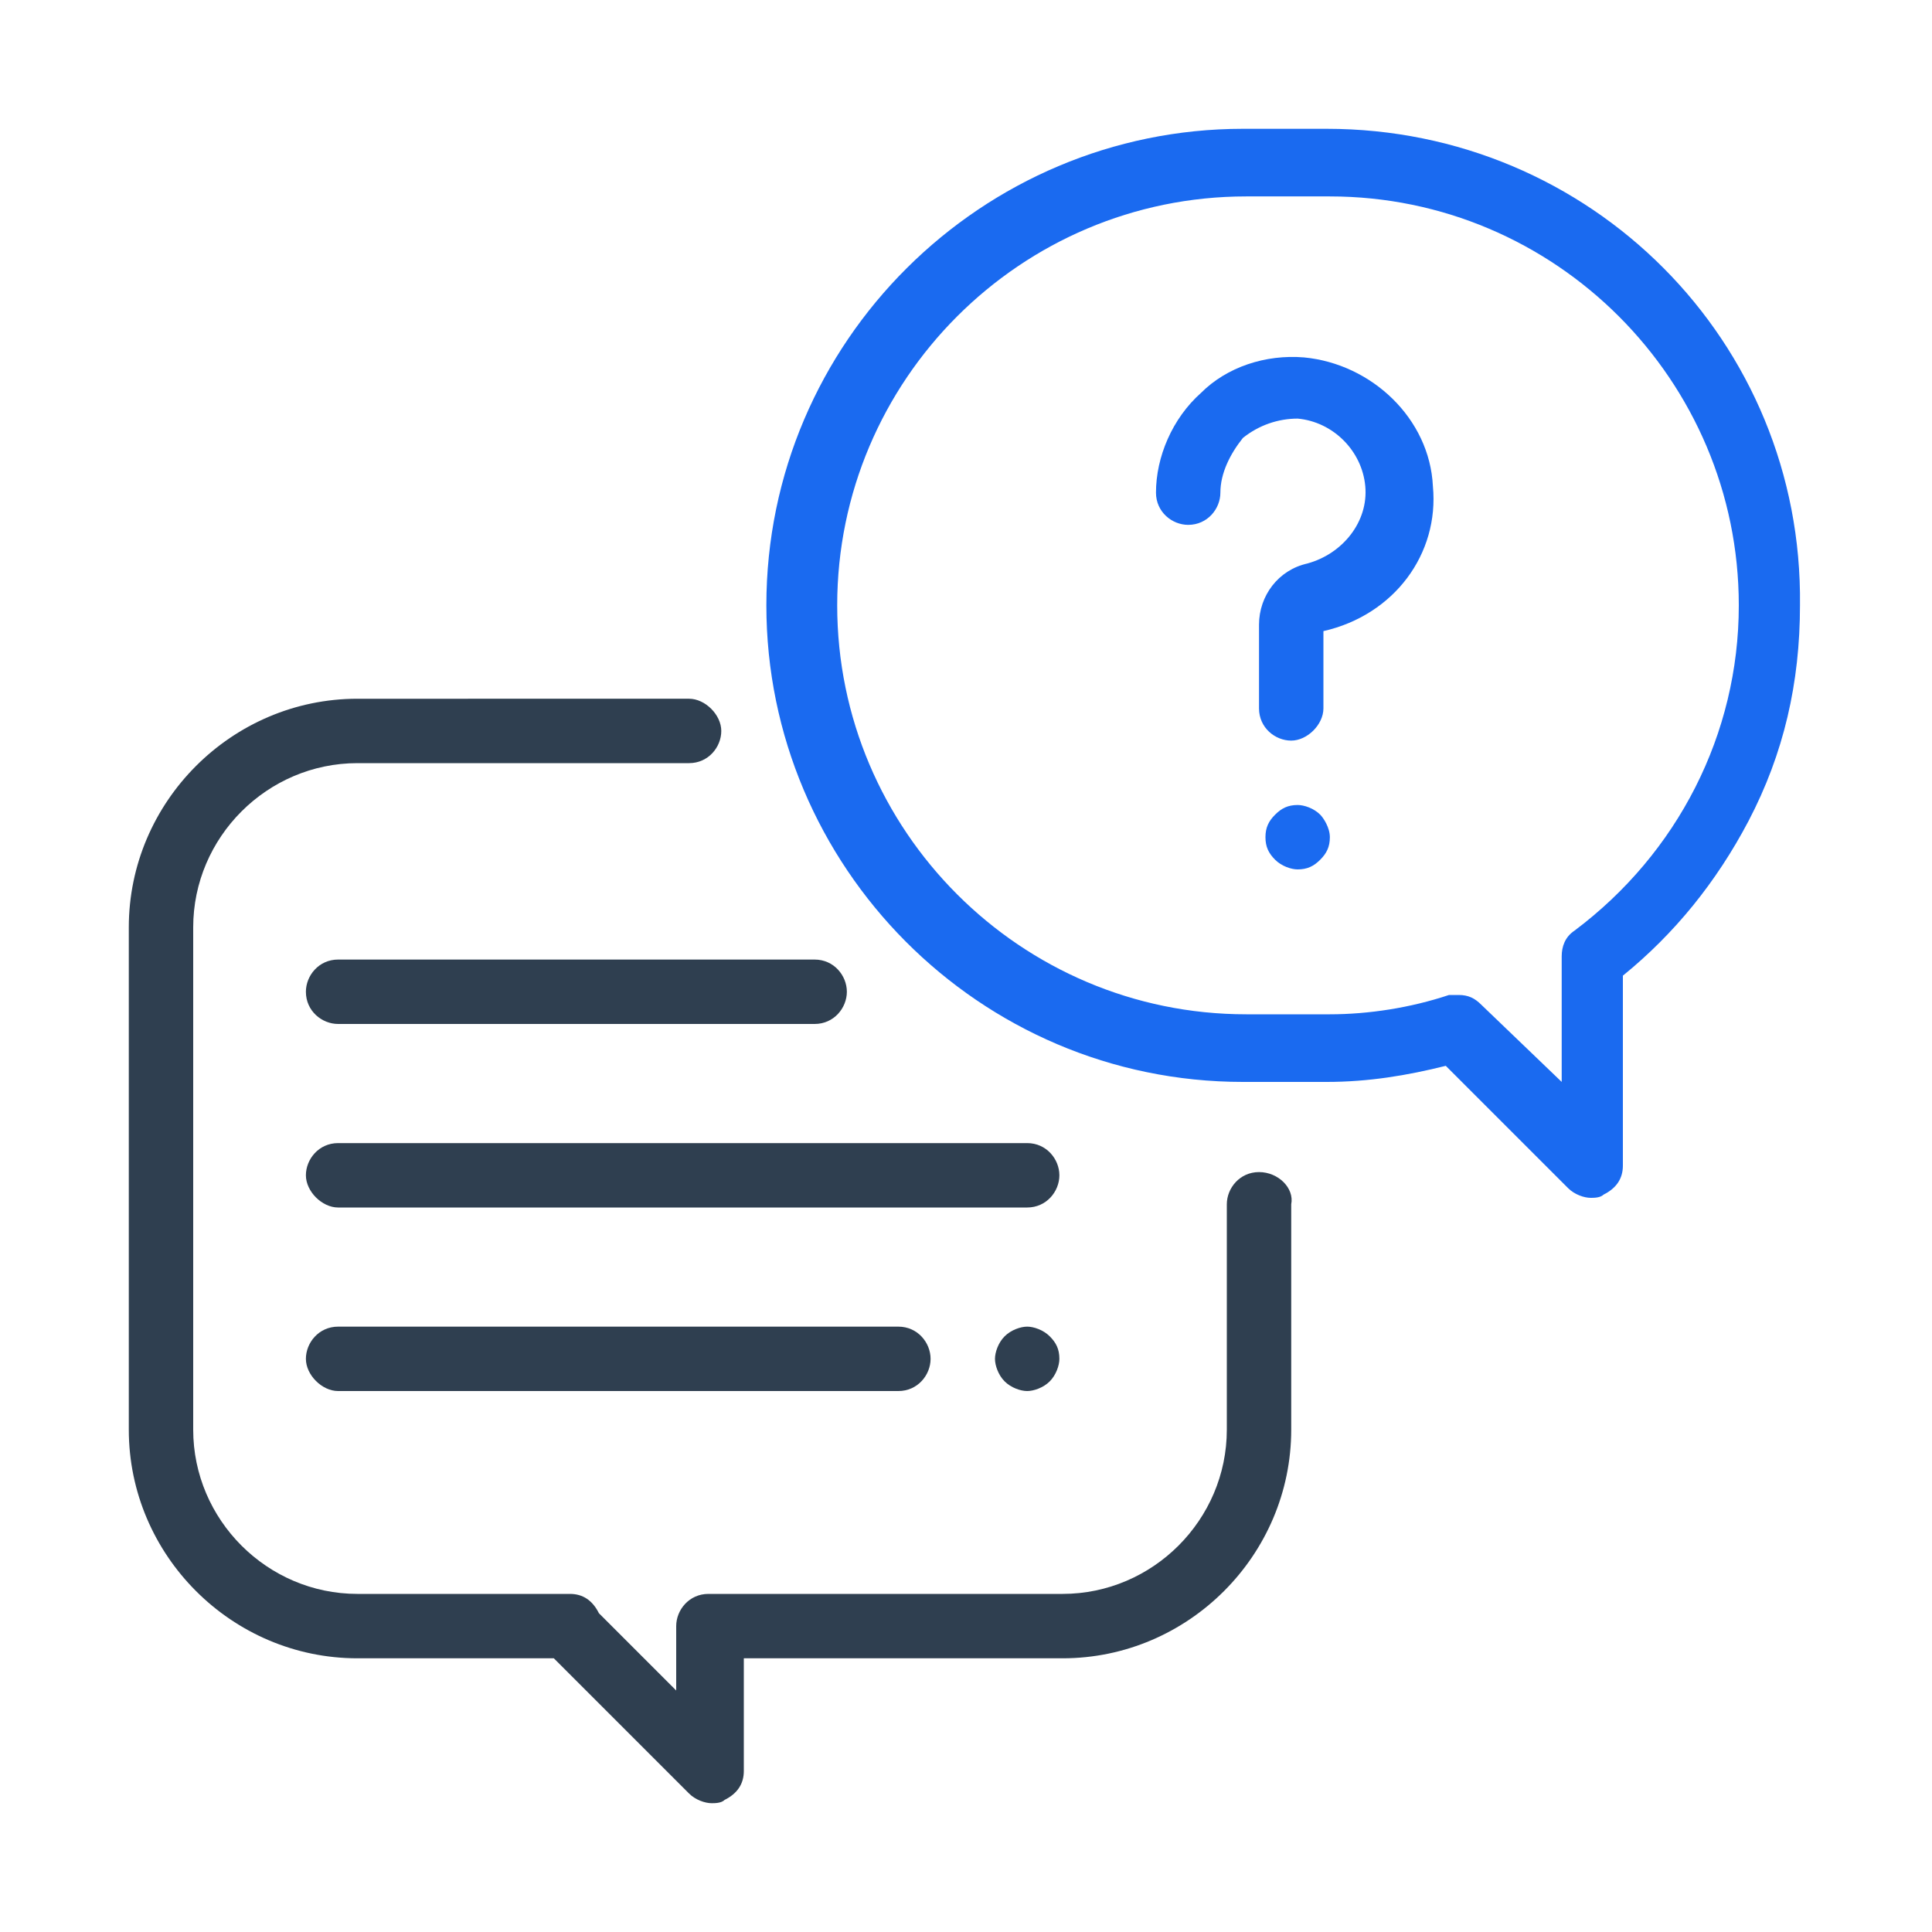
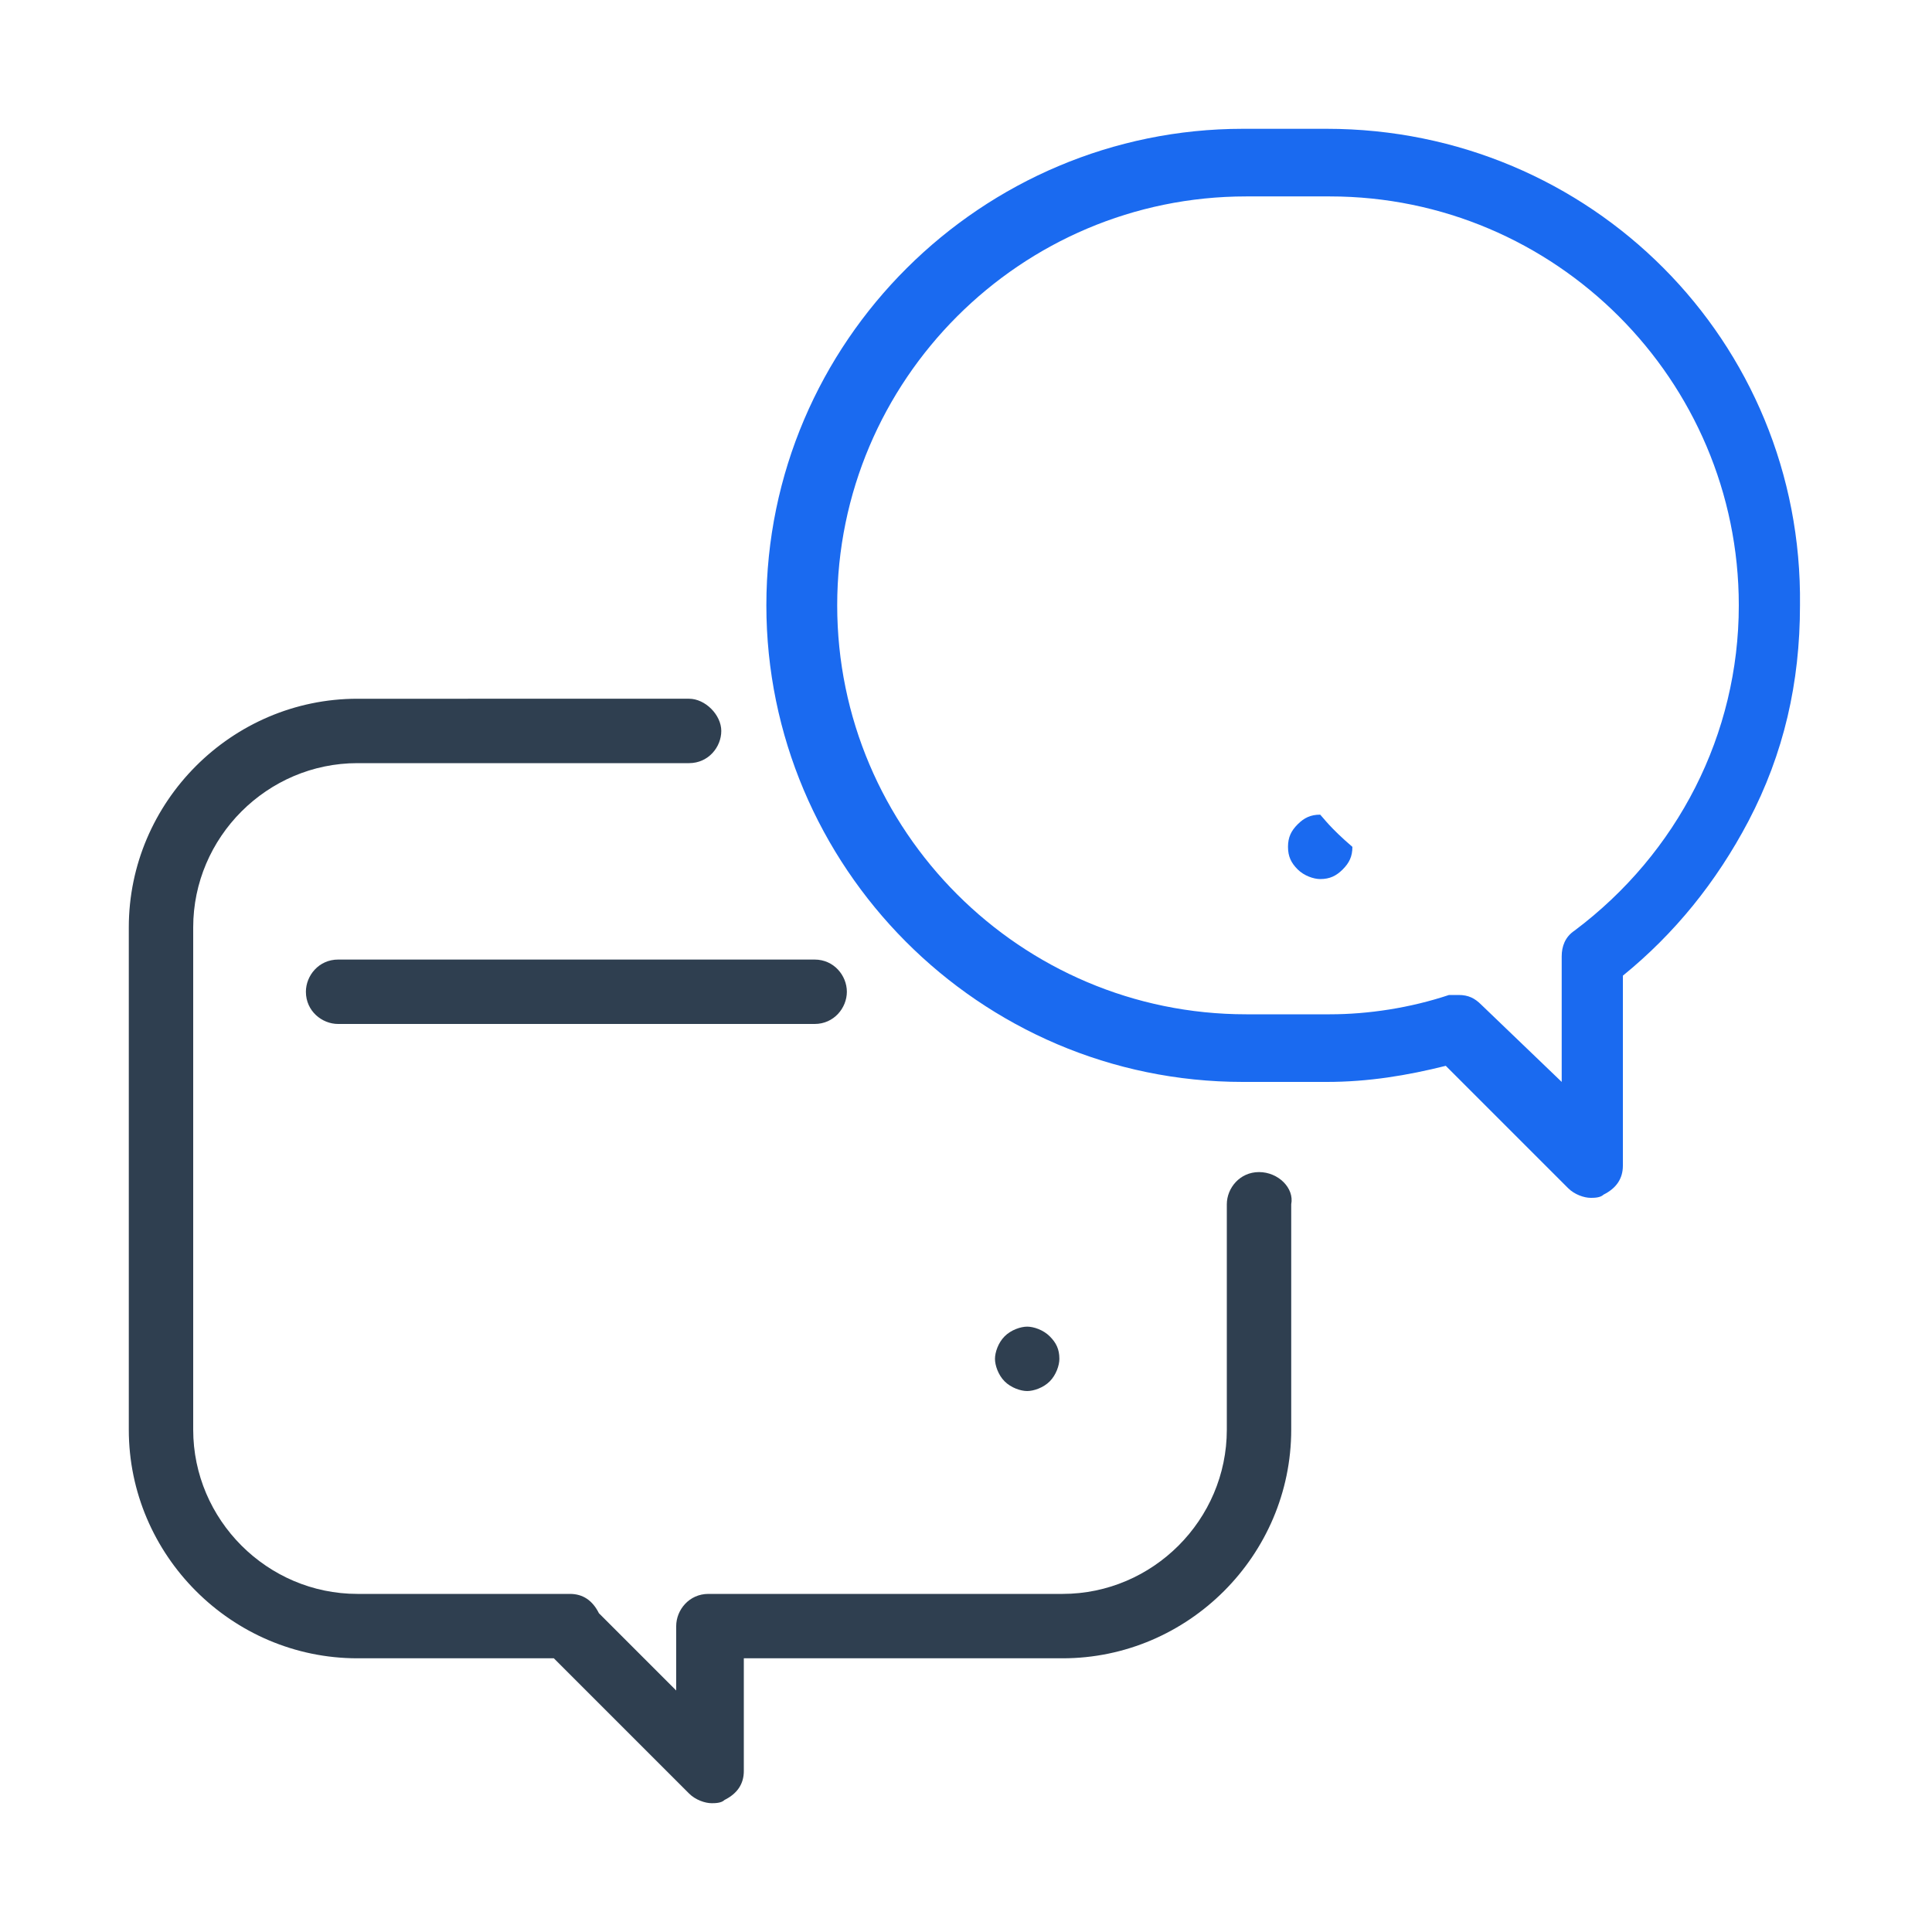
<svg xmlns="http://www.w3.org/2000/svg" version="1.1" id="Layer_1" x="0px" y="0px" viewBox="0 0 60 60" style="enable-background:new 0 0 60 60;" xml:space="preserve">
  <style type="text/css">
	.st0{fill:#2F3F50;}
	.st1{fill:#1A6AF0;}
</style>
  <g>
    <g>
      <g>
        <path class="st0" d="M39.1,36.4c-0.6,0-1,0.5-1,1v7c0,2.8-2.3,5.1-5.1,5.1h-11c-0.6,0-1,0.5-1,1l0,2l-2.4-2.4     c-0.2-0.4-0.5-0.6-0.9-0.6h-6.6c-2.8,0-5.1-2.3-5.1-5.1V28.8c0-2.8,2.3-5.1,5.1-5.1h10.3c0.6,0,1-0.5,1-1s-0.5-1-1-1H11.1     c-3.9,0-7.1,3.2-7.1,7.1v15.6c0,3.9,3.2,7.1,7.1,7.1h6.1l4.2,4.2c0.2,0.2,0.5,0.3,0.7,0.3c0.1,0,0.3,0,0.4-0.1     c0.4-0.2,0.6-0.5,0.6-0.9l0-3.5H33c3.9,0,7.1-3.2,7.1-7.1v-7C40.2,36.9,39.7,36.4,39.1,36.4z" />
      </g>
    </g>
    <g>
      <g>
        <path class="st1" d="M41.2,4h-2.6c-8.1,0-14.8,6.6-14.8,14.8c0,8.1,6.6,14.8,14.8,14.8h2.6c1.3,0,2.5-0.2,3.7-0.5l3.8,3.8     c0.2,0.2,0.5,0.3,0.7,0.3c0.1,0,0.3,0,0.4-0.1c0.4-0.2,0.6-0.5,0.6-0.9v-5.9c1.6-1.3,2.9-2.9,3.9-4.8c1.1-2.1,1.6-4.3,1.6-6.7     C56,10.6,49.4,4,41.2,4z M48.9,28.9c-0.3,0.2-0.4,0.5-0.4,0.8v3.9L46,31.2c-0.2-0.2-0.4-0.3-0.7-0.3c-0.1,0-0.2,0-0.3,0     c-1.2,0.4-2.5,0.6-3.7,0.6h-2.6c-7,0-12.7-5.7-12.7-12.7c0-7,5.7-12.7,12.7-12.7h2.6c7,0,12.7,5.7,12.7,12.7     C54,22.8,52.1,26.5,48.9,28.9z" />
      </g>
    </g>
    <g>
      <g>
-         <path class="st1" d="M44.5,15.1c-0.1-2.1-1.9-3.8-4-4c-1.2-0.1-2.4,0.3-3.2,1.1c-0.9,0.8-1.4,2-1.4,3.1c0,0.6,0.5,1,1,1     c0.6,0,1-0.5,1-1c0-0.6,0.3-1.2,0.7-1.7c0.5-0.4,1.1-0.6,1.7-0.6c1.1,0.1,2,1,2.1,2.1c0.1,1.1-0.7,2.1-1.8,2.4     c-0.9,0.2-1.5,1-1.5,1.9V22c0,0.6,0.5,1,1,1s1-0.5,1-1v-2.4C43.3,19.1,44.7,17.2,44.5,15.1z" />
+         </g>
+     </g>
+     <g>
+       <g>
+         <path class="st1" d="M41,25.3c-0.3,0-0.5,0.1-0.7,0.3c-0.2,0.2-0.3,0.4-0.3,0.7c0,0.3,0.1,0.5,0.3,0.7     c0.2,0.2,0.5,0.3,0.7,0.3c0.3,0,0.5-0.1,0.7-0.3c0.2-0.2,0.3-0.4,0.3-0.7C41.3,25.7,41.1,25.4,41,25.3z" />
      </g>
    </g>
    <g>
      <g>
-         <path class="st1" d="M41,25.3c-0.2-0.2-0.5-0.3-0.7-0.3c-0.3,0-0.5,0.1-0.7,0.3c-0.2,0.2-0.3,0.4-0.3,0.7c0,0.3,0.1,0.5,0.3,0.7     c0.2,0.2,0.5,0.3,0.7,0.3c0.3,0,0.5-0.1,0.7-0.3c0.2-0.2,0.3-0.4,0.3-0.7C41.3,25.7,41.1,25.4,41,25.3z" />
-       </g>
-     </g>
-     <g>
-       <g>
-         <path class="st0" d="M31.9,35.5H10.5c-0.6,0-1,0.5-1,1s0.5,1,1,1h21.4c0.6,0,1-0.5,1-1S32.5,35.5,31.9,35.5z" />
-       </g>
+         </g>
    </g>
    <g>
      <g>
        <path class="st0" d="M32.6,41.5c-0.2-0.2-0.5-0.3-0.7-0.3s-0.5,0.1-0.7,0.3c-0.2,0.2-0.3,0.5-0.3,0.7s0.1,0.5,0.3,0.7     c0.2,0.2,0.5,0.3,0.7,0.3s0.5-0.1,0.7-0.3c0.2-0.2,0.3-0.5,0.3-0.7C32.9,41.9,32.8,41.7,32.6,41.5z" />
      </g>
    </g>
    <g>
      <g>
-         <path class="st0" d="M27.9,41.2H10.5c-0.6,0-1,0.5-1,1s0.5,1,1,1h17.4c0.6,0,1-0.5,1-1S28.5,41.2,27.9,41.2z" />
-       </g>
+         </g>
    </g>
    <g>
      <g>
        <path class="st0" d="M25.3,29.8H10.5c-0.6,0-1,0.5-1,1c0,0.6,0.5,1,1,1h14.8c0.6,0,1-0.5,1-1C26.3,30.3,25.9,29.8,25.3,29.8z" />
      </g>
    </g>
  </g>
</svg>